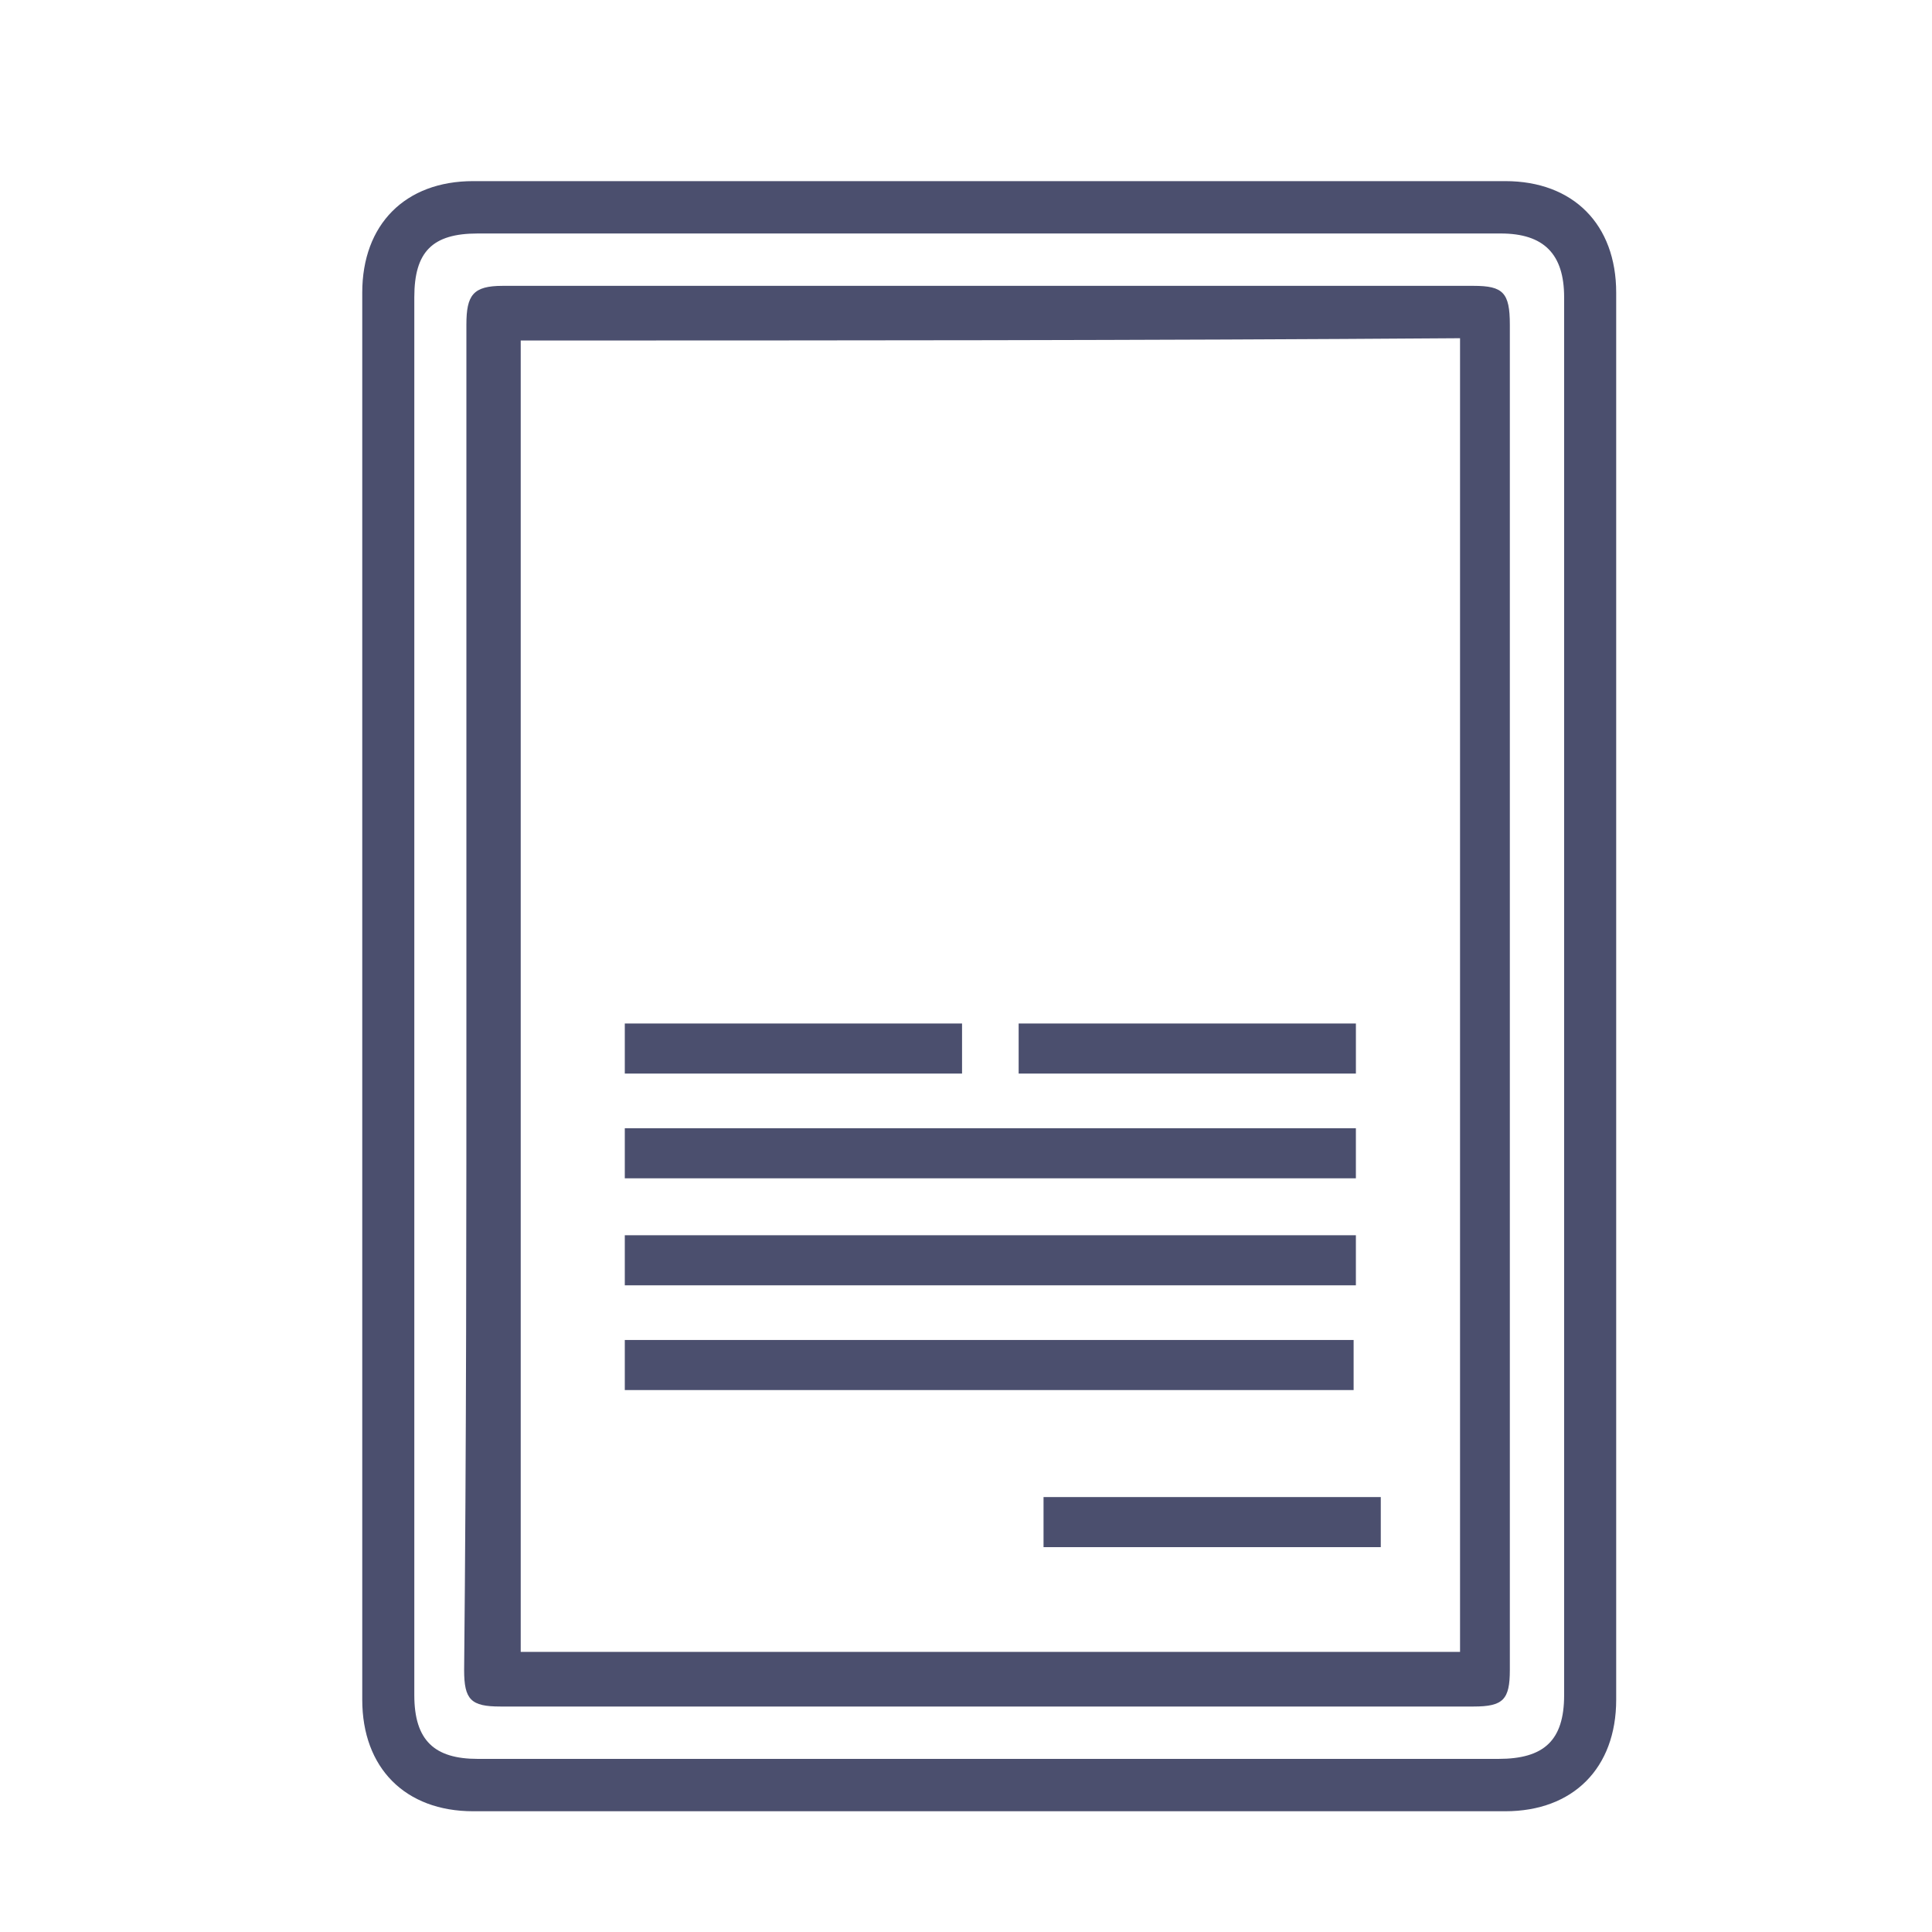
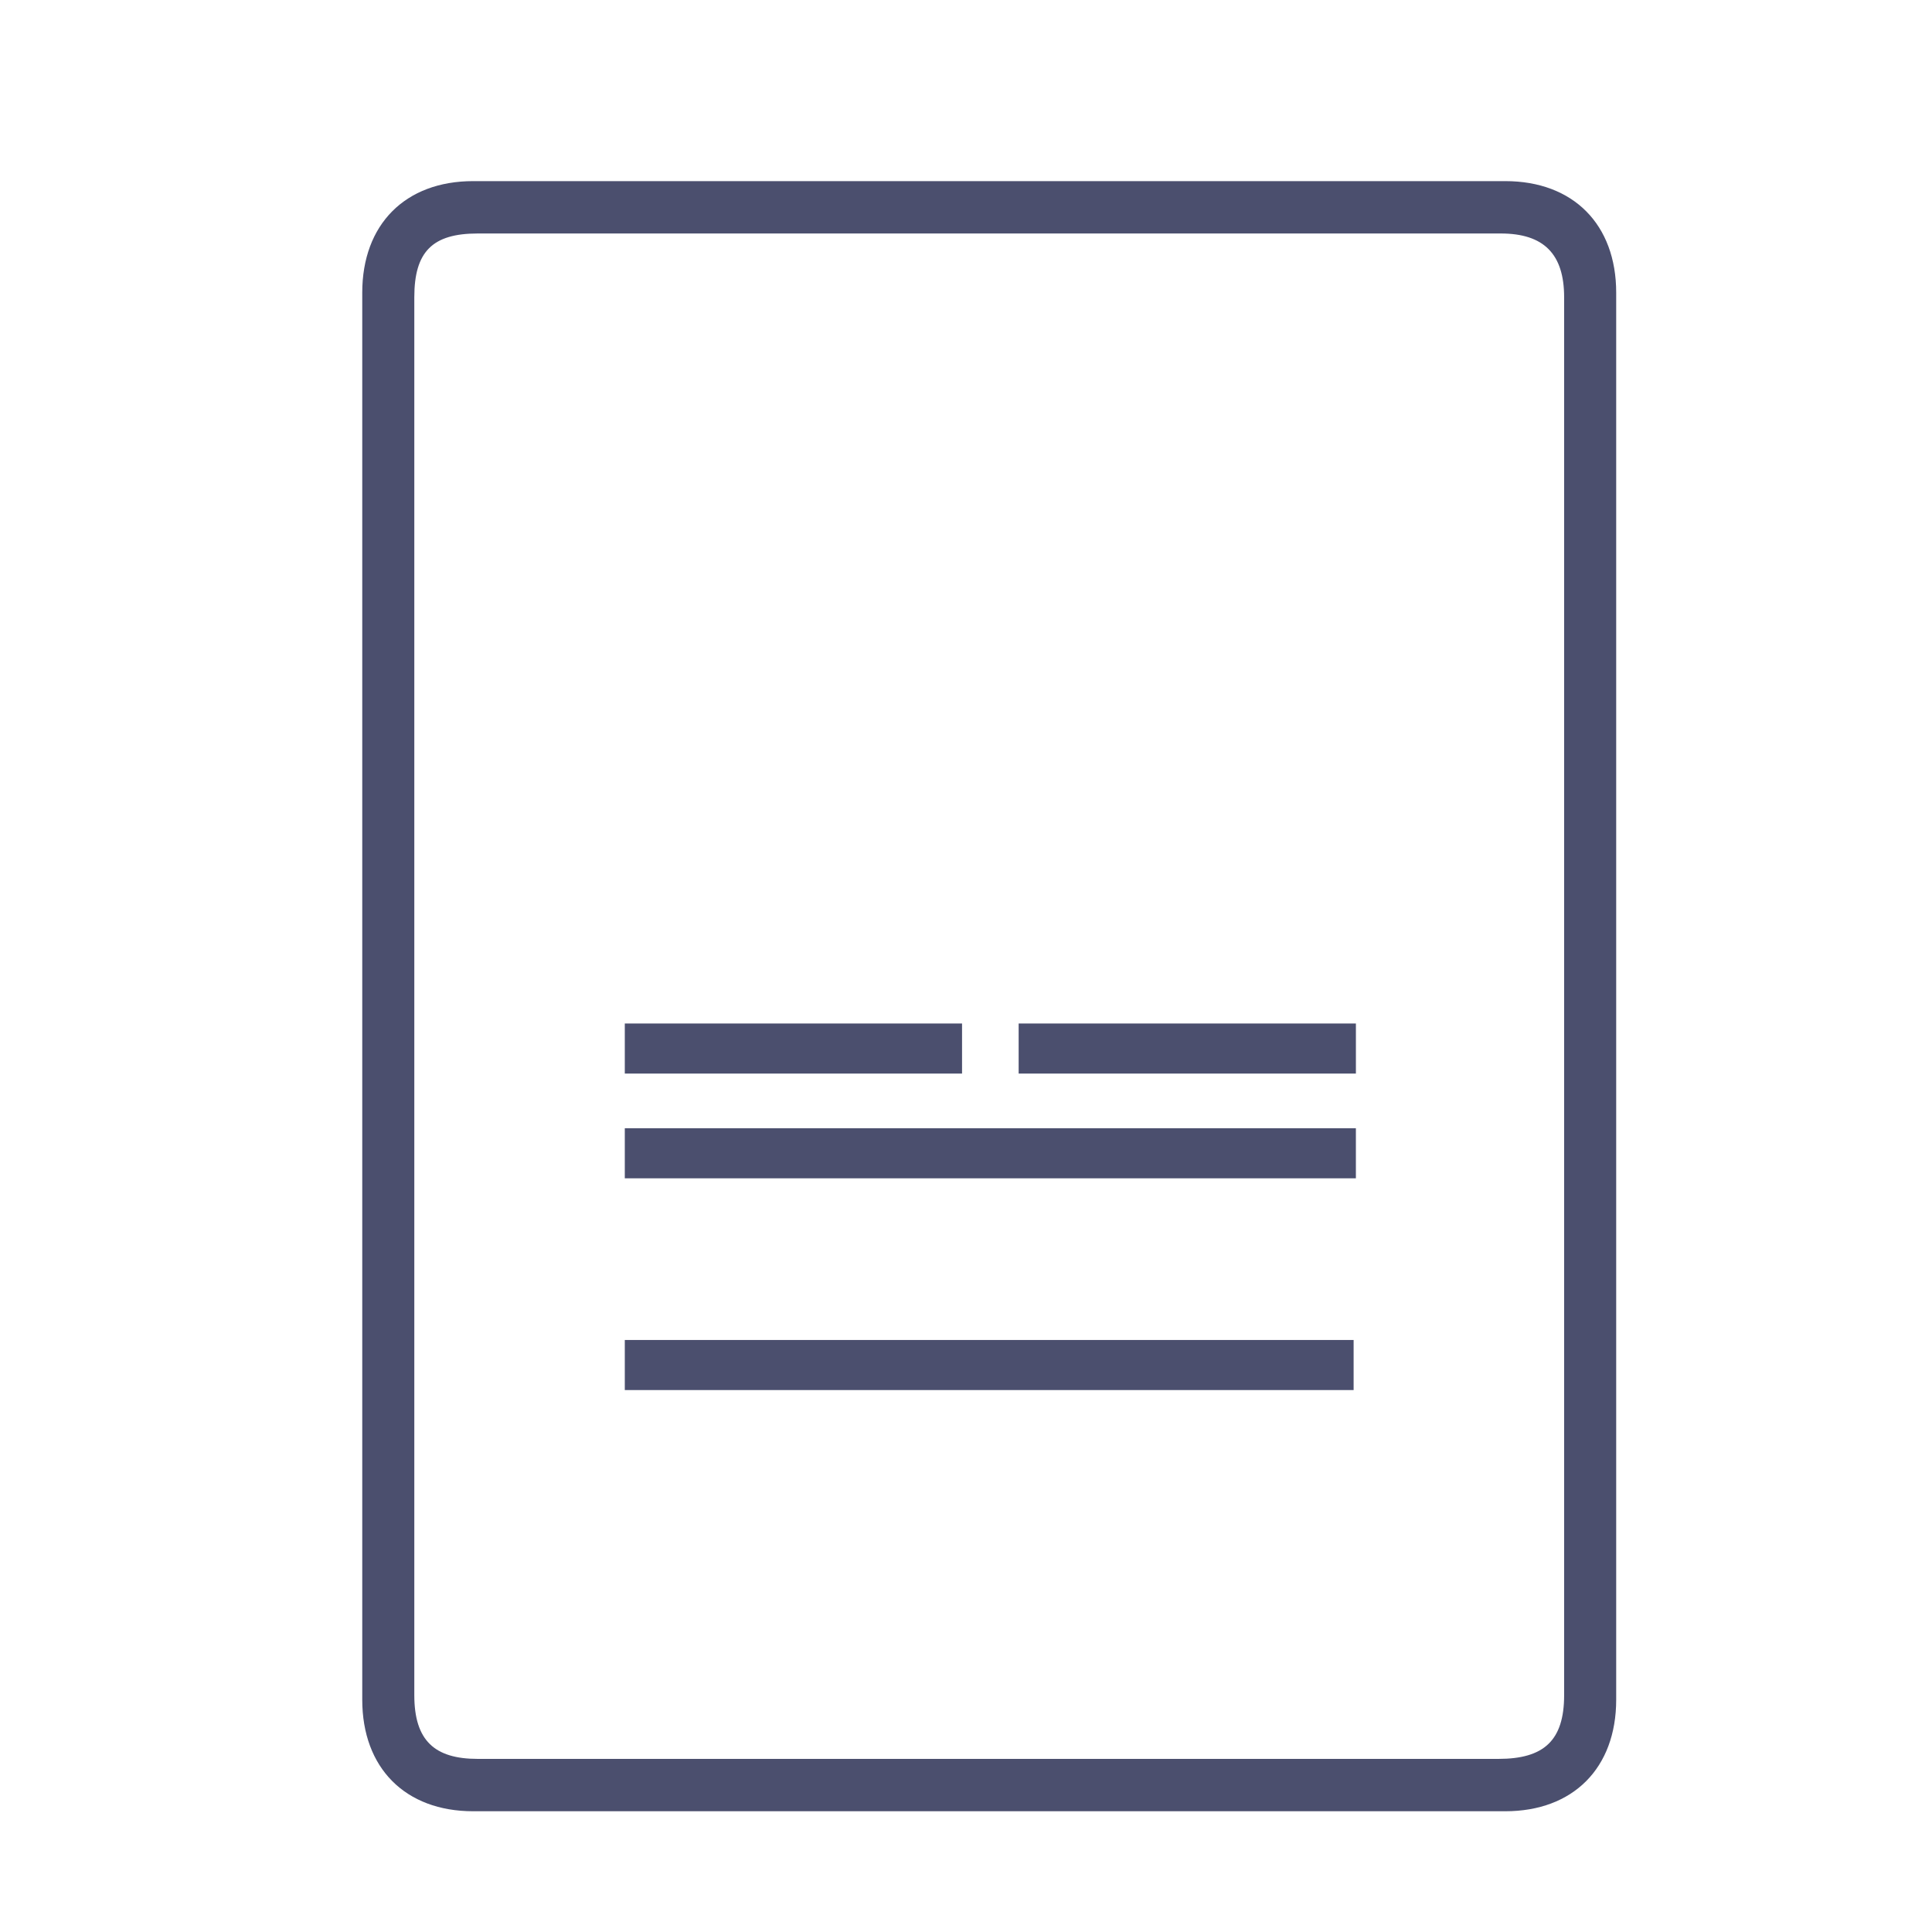
<svg xmlns="http://www.w3.org/2000/svg" width="512" height="512" viewBox="0 0 512 512" fill="none">
  <path d="M96 263.397C96 201.855 96 139.71 96 77.564C96 59.464 107.397 48 125.392 48C216.567 48 307.741 48 398.916 48C416.911 48 428.308 59.464 428.308 77.564C428.308 201.855 428.308 326.145 428.308 450.436C428.308 468.536 416.911 480 398.916 480C307.741 480 216.567 480 125.392 480C107.397 480 96 468.536 96 450.436C96 388.29 96 326.145 96 263.397ZM414.511 264C414.511 202.458 414.511 140.313 414.511 78.771C414.511 67.307 409.113 61.877 397.716 61.877C307.141 61.877 217.166 61.877 126.592 61.877C114.595 61.877 109.796 66.704 109.796 78.771C109.796 202.458 109.796 325.542 109.796 449.229C109.796 461.296 115.195 466.123 126.592 466.123C216.567 466.123 307.141 466.123 397.116 466.123C409.113 466.123 414.511 461.296 414.511 449.229C414.511 387.084 414.511 325.542 414.511 264Z" fill="#4B4F6E" />
-   <path d="M123.6 264C123.6 204.871 123.6 145.139 123.6 86.011C123.6 78.167 125.399 75.754 133.197 75.754C218.973 75.754 304.749 75.754 390.526 75.754C398.323 75.754 400.123 77.564 400.123 86.011C400.123 204.871 400.123 323.732 400.123 442.592C400.123 450.436 398.323 452.246 390.526 452.246C304.749 452.246 218.374 452.246 132.597 452.246C124.799 452.246 123 450.436 123 442.592C123.6 382.86 123.6 323.128 123.6 264ZM137.996 437.765C221.373 437.765 304.15 437.765 386.927 437.765C386.927 321.318 386.927 205.475 386.927 89.631C303.55 90.234 220.773 90.234 137.996 90.234C137.996 206.078 137.996 321.922 137.996 437.765Z" fill="#4B4F6E" />
  <path d="M359.324 298.994C359.324 303.821 359.324 308.044 359.324 312.268C294.542 312.268 230.36 312.268 165.578 312.268C165.578 308.044 165.578 303.218 165.578 298.994C229.76 298.994 294.542 298.994 359.324 298.994Z" fill="#4B4F6E" />
-   <path d="M359.324 327.352C359.324 332.179 359.324 336.402 359.324 340.626C294.542 340.626 230.36 340.626 165.578 340.626C165.578 336.402 165.578 331.576 165.578 327.352C229.76 327.352 294.542 327.352 359.324 327.352Z" fill="#4B4F6E" />
  <path d="M165.578 368.38C165.578 363.553 165.578 359.33 165.578 355.106C230.36 355.106 294.542 355.106 358.724 355.106C358.724 359.33 358.724 363.553 358.724 368.38C294.542 368.38 230.36 368.38 165.578 368.38Z" fill="#4B4F6E" />
  <path d="M165.578 284.514C165.578 279.687 165.578 275.464 165.578 271.24C195.57 271.24 224.962 271.24 254.953 271.24C254.953 275.464 254.953 280.291 254.953 284.514C225.561 284.514 195.57 284.514 165.578 284.514Z" fill="#4B4F6E" />
  <path d="M359.328 271.24C359.328 276.067 359.328 280.291 359.328 284.514C329.337 284.514 299.945 284.514 269.953 284.514C269.953 280.291 269.953 276.067 269.953 271.24C299.345 271.24 328.737 271.24 359.328 271.24Z" fill="#4B4F6E" />
-   <path d="M365.922 410.011C335.93 410.011 306.539 410.011 276.547 410.011C276.547 405.788 276.547 400.961 276.547 396.737C306.539 396.737 335.93 396.737 365.922 396.737C365.922 400.961 365.922 405.184 365.922 410.011Z" fill="#4B4F6E" />
</svg>